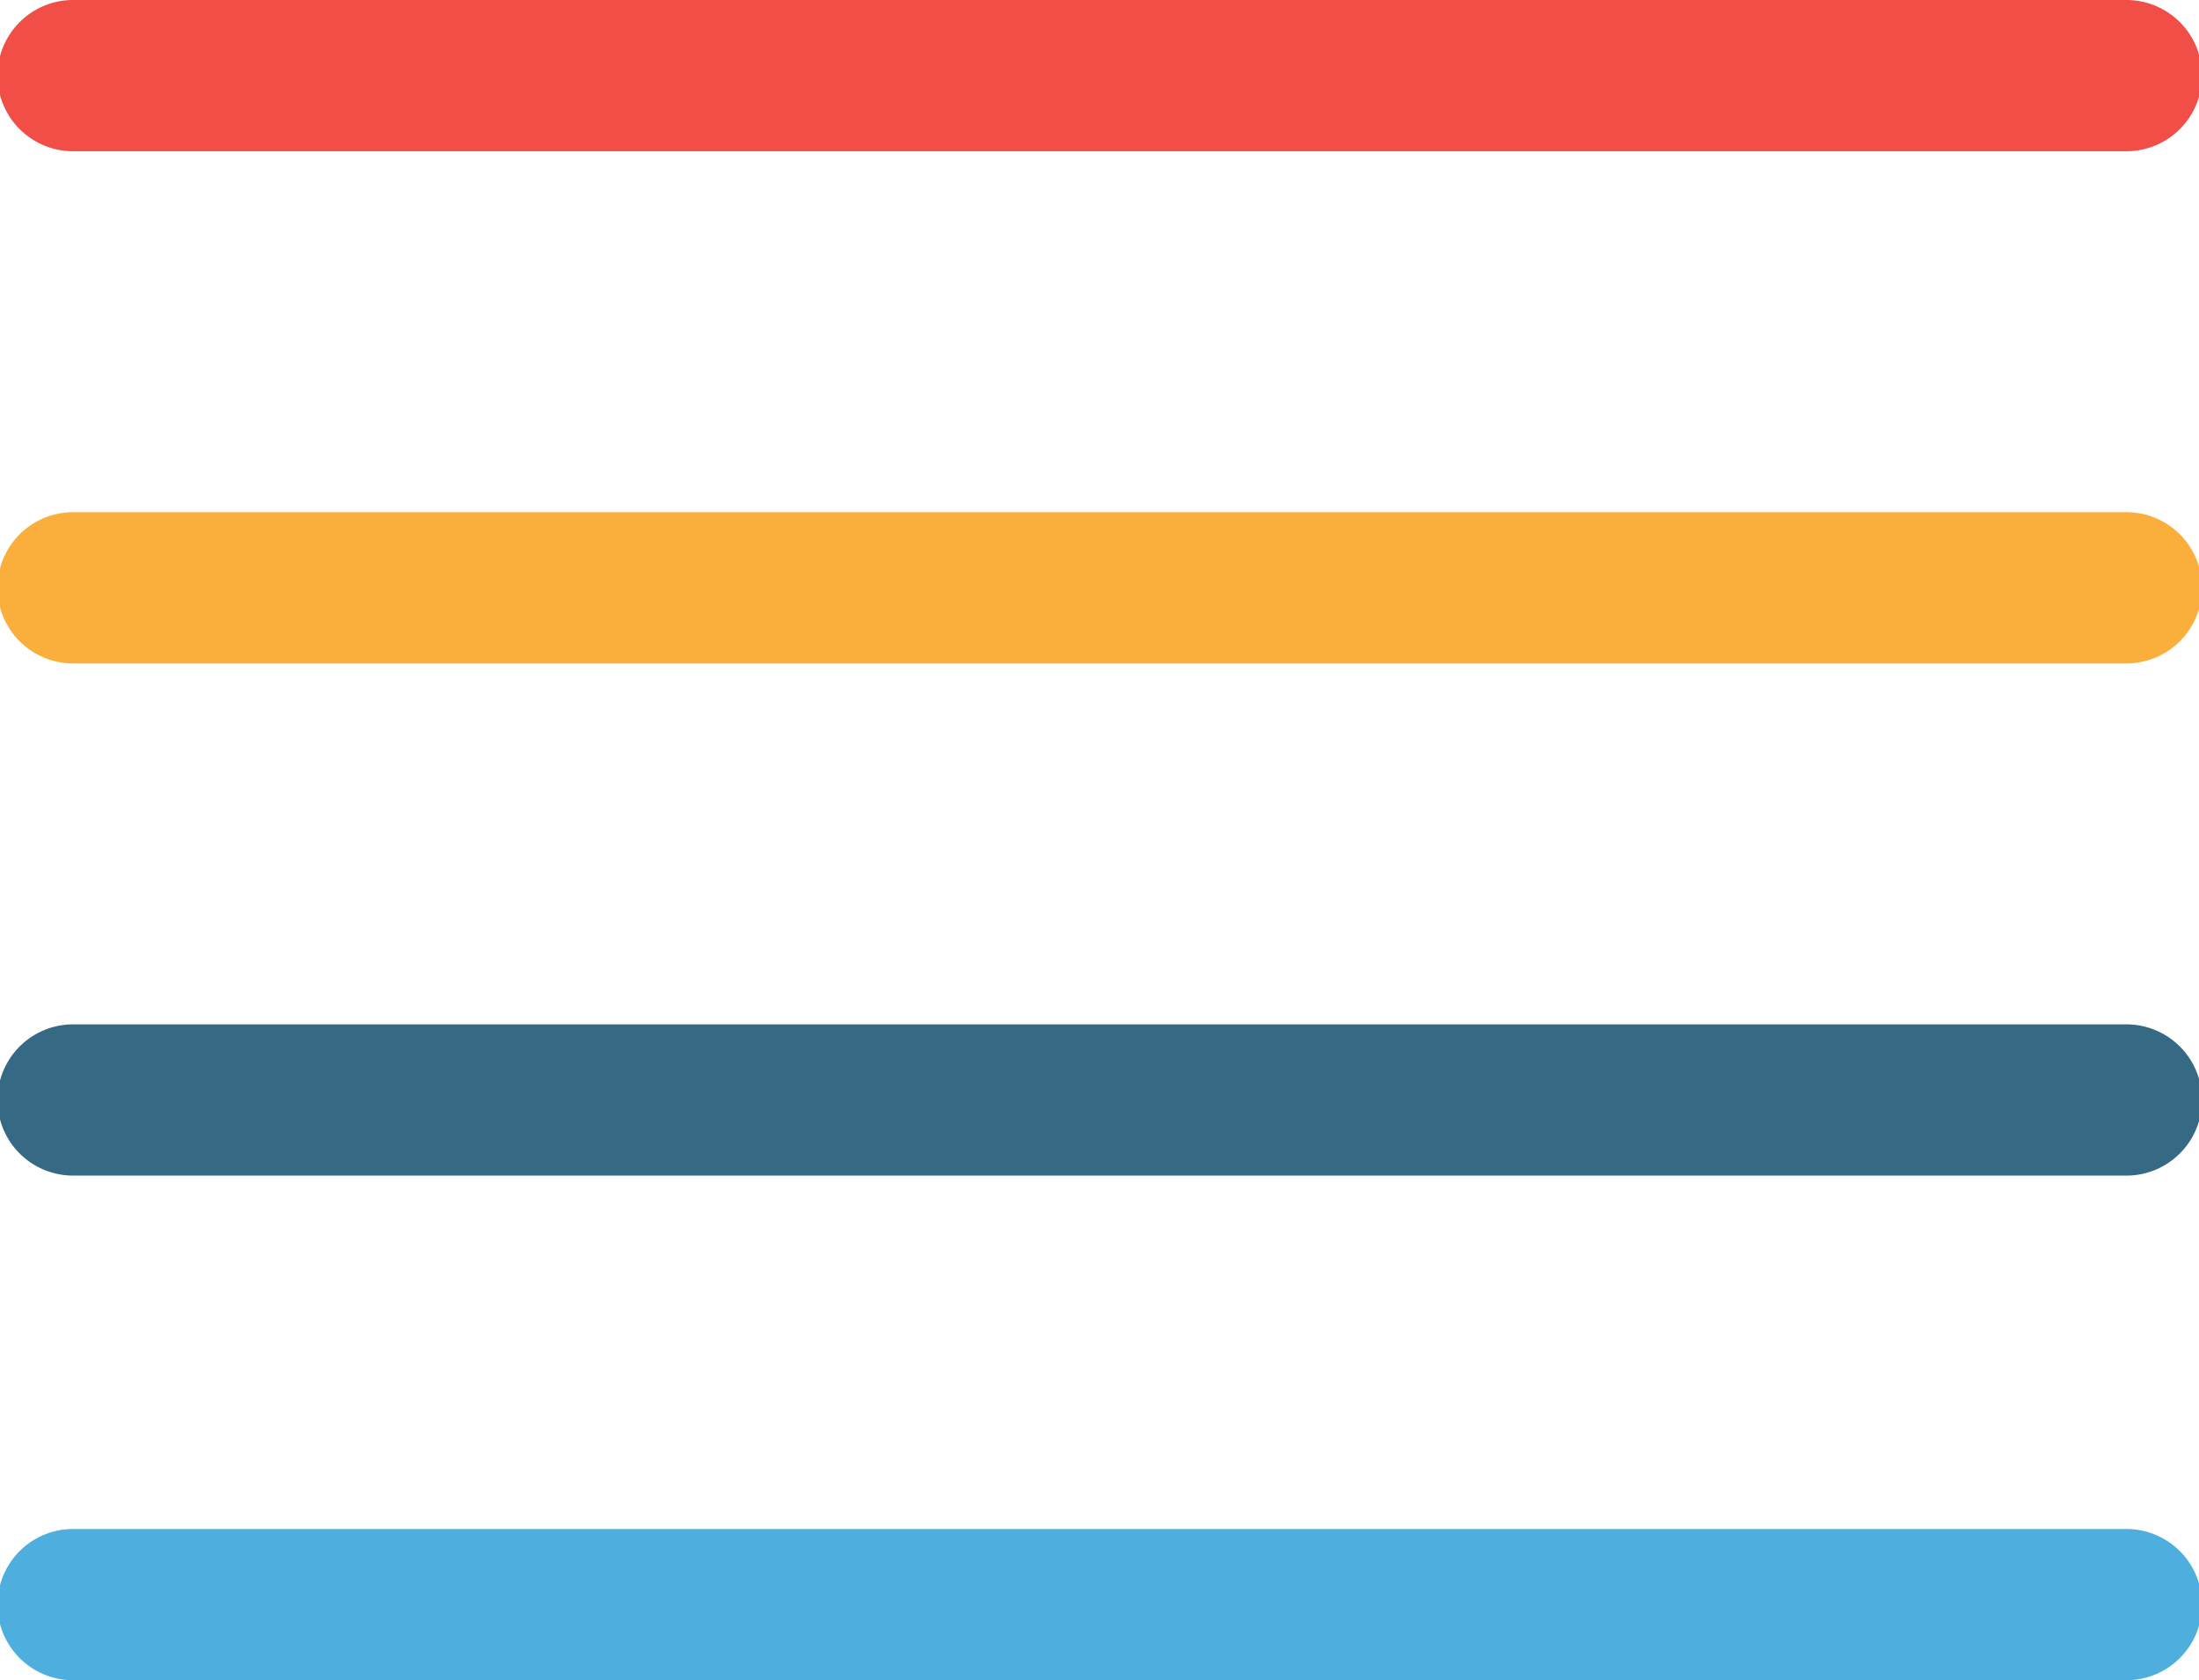
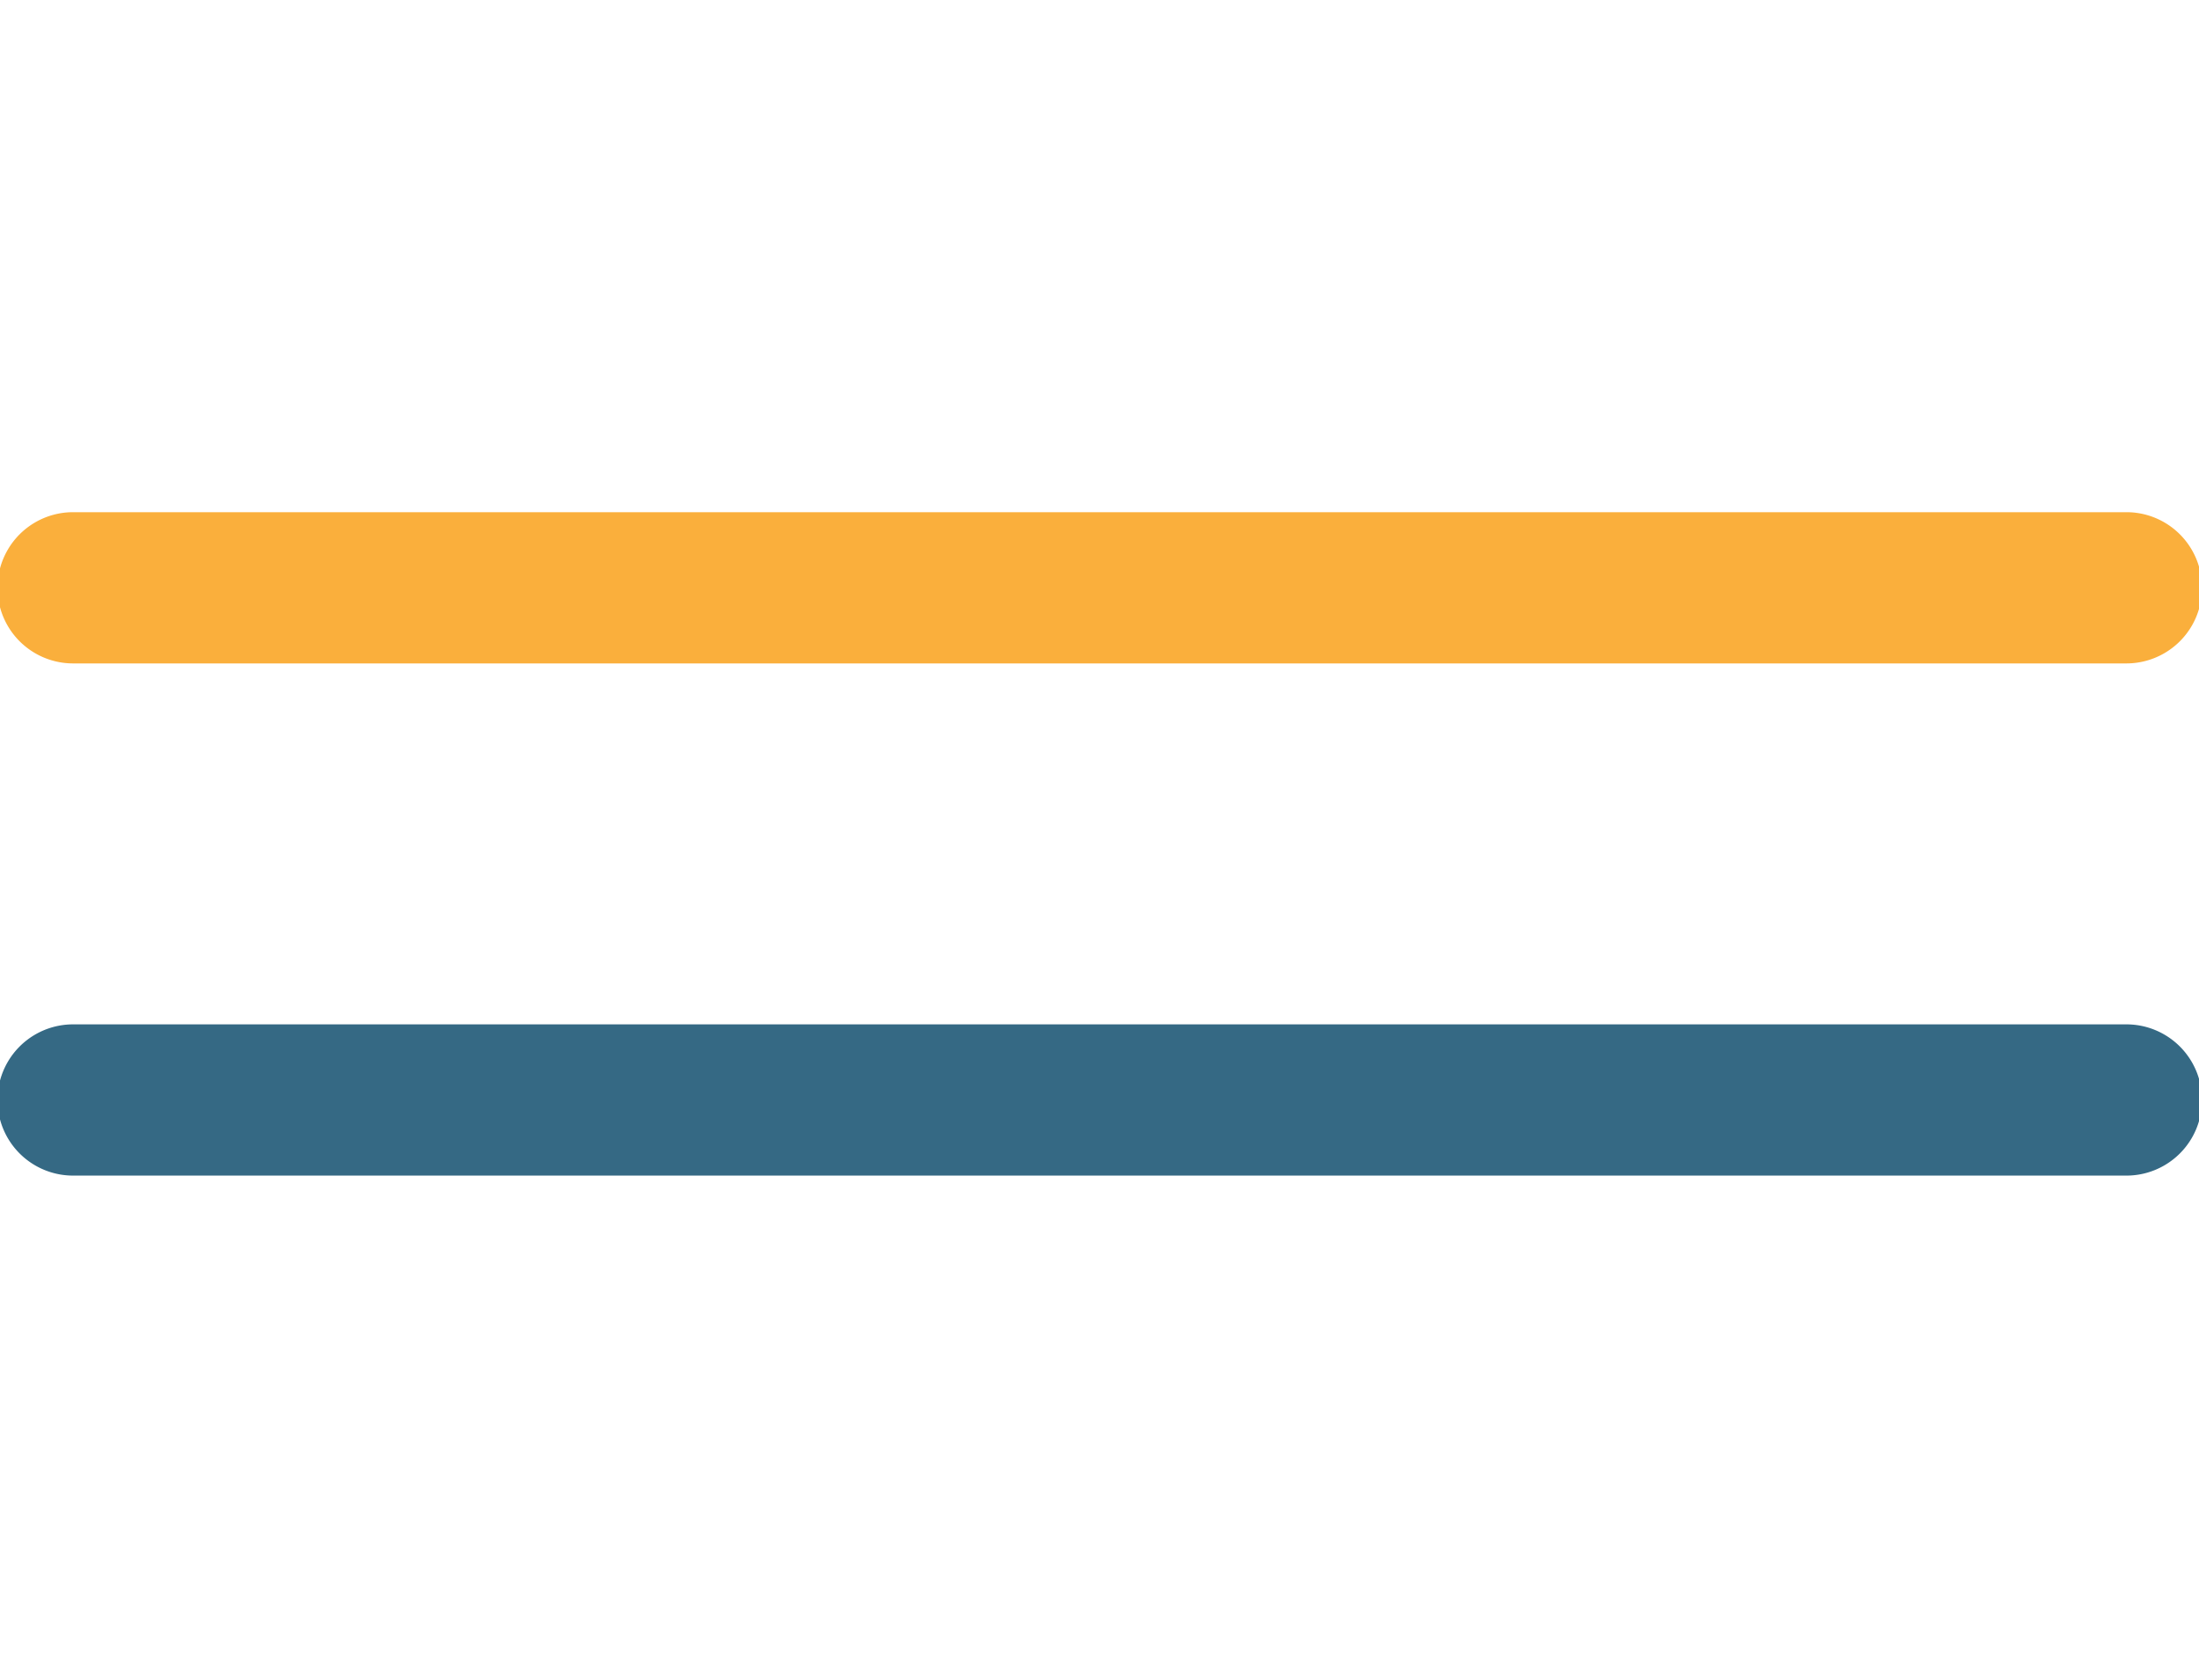
<svg xmlns="http://www.w3.org/2000/svg" viewBox="0 0 43.62 33.33">
  <defs>
    <style>.cls-1{fill:#faaf3c;}.cls-2{fill:#f04e46;}.cls-3{fill:#4eafdf;}.cls-4{fill:#356984;}</style>
  </defs>
  <title>Asset 1more_icon</title>
  <g id="Layer_2" data-name="Layer 2">
    <g id="Layer_1-2" data-name="Layer 1">
      <path class="cls-1" d="M1.45,11.66H42.18" />
      <path class="cls-1" d="M1.45,13.16H42.18a1.5,1.5,0,0,0,0-3H1.45a1.5,1.5,0,0,0,0,3Z" />
-       <path class="cls-2" d="M1.45,3H42.18a1.5,1.5,0,0,0,0-3H1.45a1.5,1.5,0,0,0,0,3Z" />
-       <path class="cls-3" d="M1.45,33.33H42.18a1.5,1.5,0,0,0,0-3H1.45a1.5,1.5,0,0,0,0,3Z" />
      <path class="cls-4" d="M1.45,23.32H42.18a1.5,1.5,0,0,0,0-3H1.45a1.5,1.5,0,0,0,0,3Z" />
    </g>
  </g>
</svg>